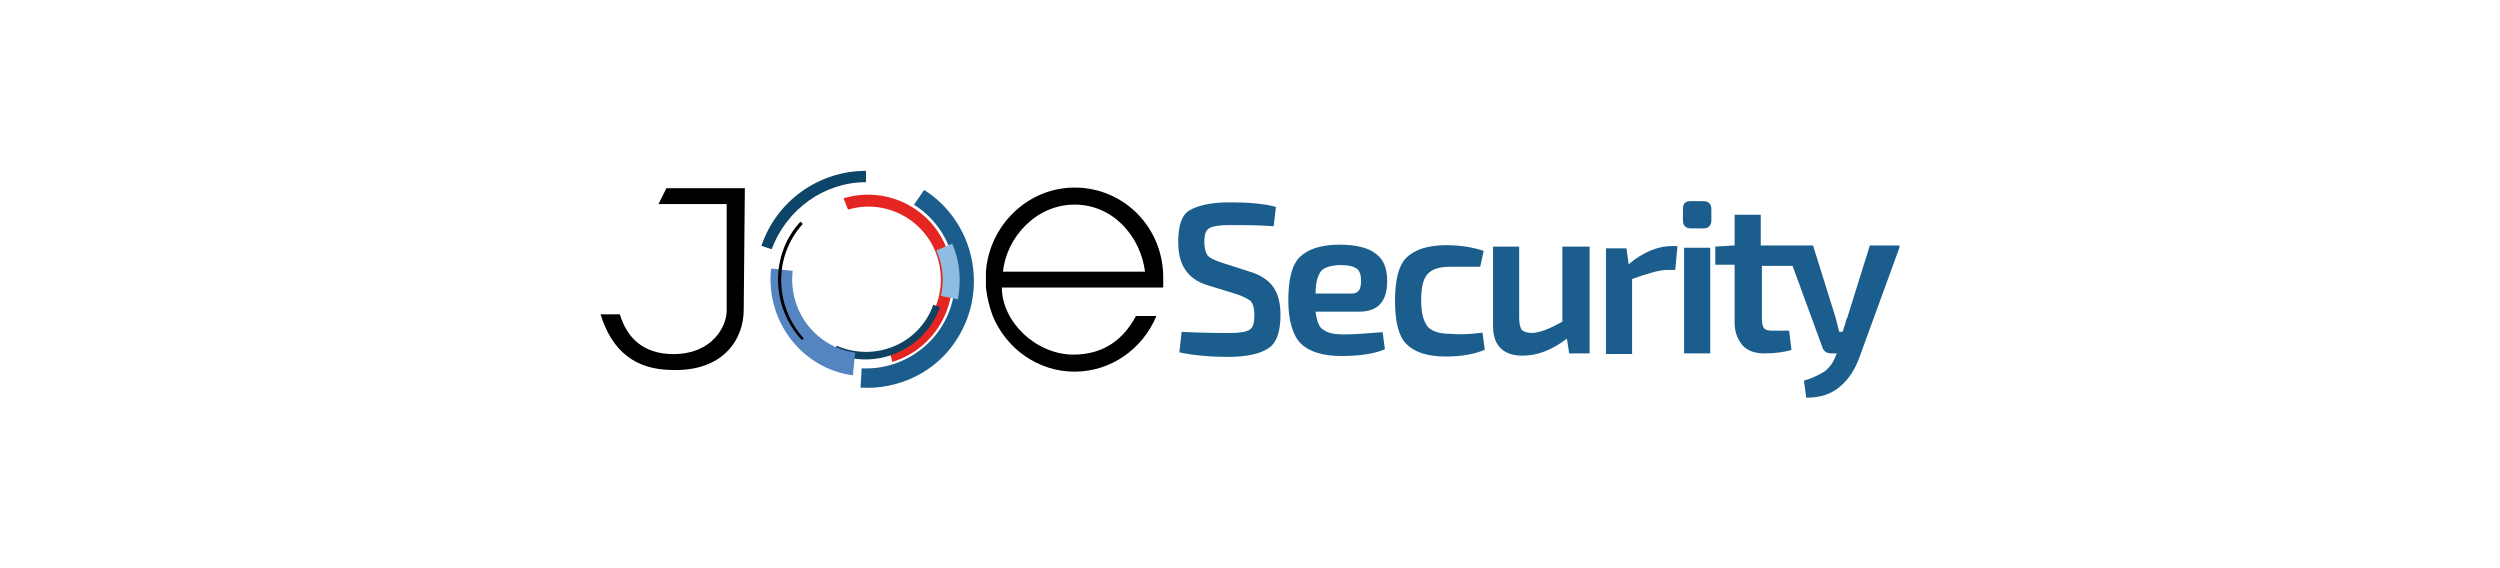
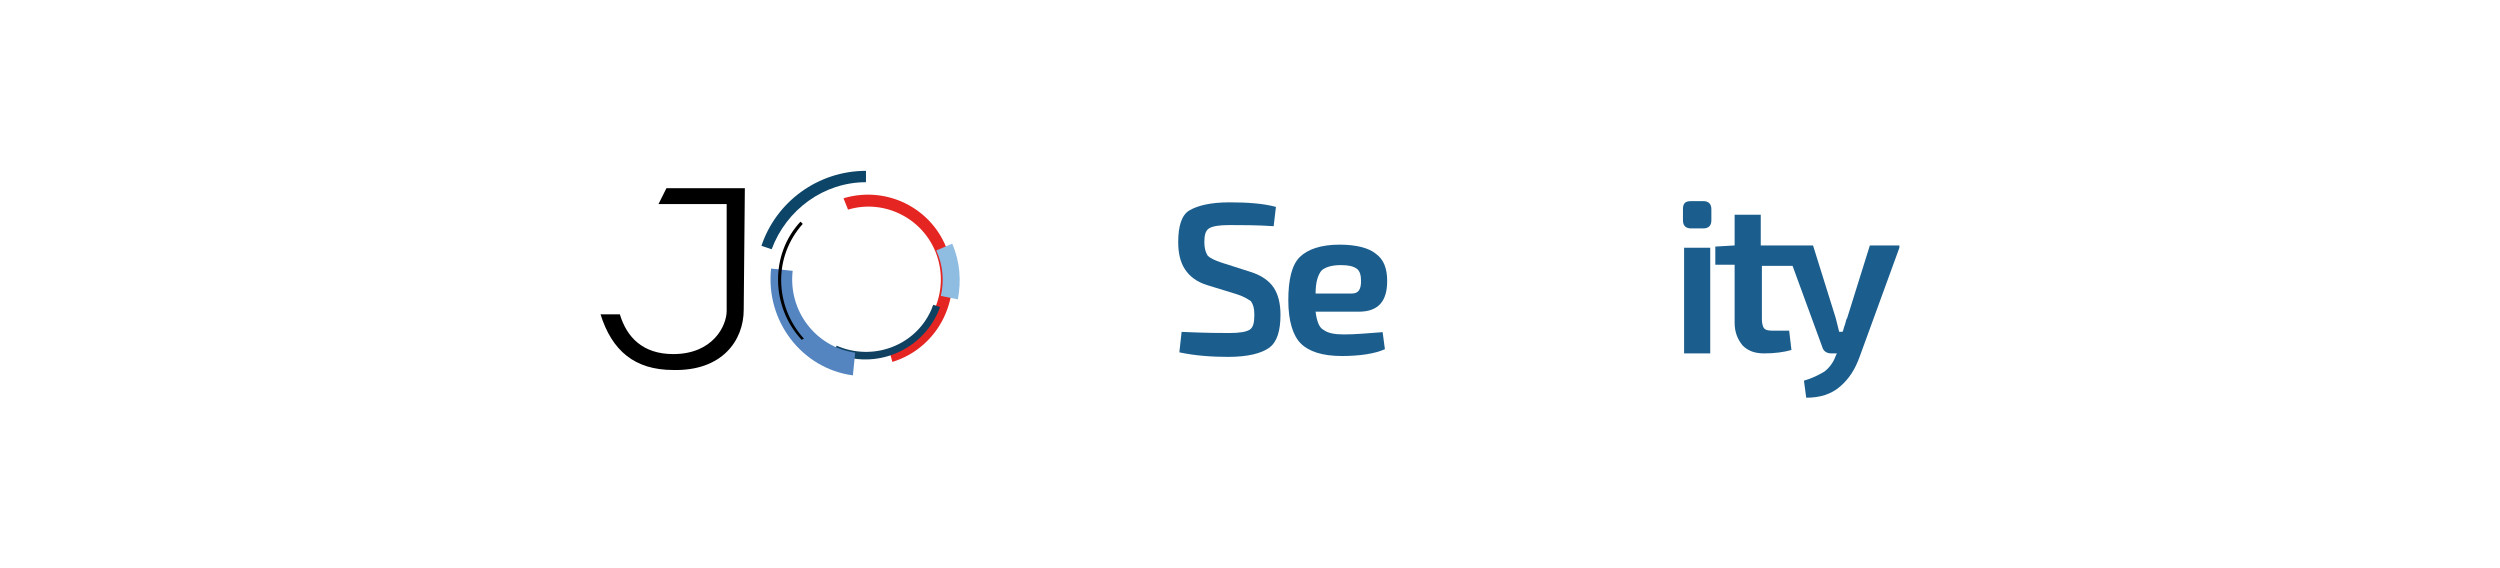
<svg xmlns="http://www.w3.org/2000/svg" version="1.1" id="Layer_2" x="0px" y="0px" viewBox="0 0 220 50" style="enable-background:new 0 0 220 50;" xml:space="preserve">
  <style type="text/css">
	.st0{fill:#E42522;}
	.st1{fill:#1B5E8D;}
	.st2{fill:#104160;}
	.st3{fill:#5485C0;}
	.st4{fill:#0C4567;}
	.st5{fill:#8FBCE1;}
</style>
  <g id="g14">
    <g id="g20" transform="translate(268.828,244.048)">
      <path id="path22" class="st0" d="M-194.6-226.6c4-1.2,8.2,1.1,9.3,5.1c1.1,4-1.1,8.1-5,9.3l-0.3-1.1c3.4-1,5.3-4.6,4.3-8    c-1-3.4-4.6-5.3-7.9-4.3L-194.6-226.6z" />
    </g>
    <g id="g24" transform="translate(326.827,249.914)">
-       <path id="path26" class="st1" d="M-245.5-233.2c4.4,2.8,5.7,8.7,2.9,13.1c-1.8,2.9-5.1,4.5-8.5,4.3l0.1-1.7c4.3,0.2,8-3.1,8.2-7.4    c0.2-2.8-1.2-5.5-3.6-7L-245.5-233.2z" />
-     </g>
+       </g>
    <g id="g28" transform="translate(338.226,166.722)">
      <path id="path30" class="st2" d="M-255.5-139.7c-1.3,3.6-5.3,5.5-8.9,4.2c-0.2-0.1-0.4-0.1-0.5-0.2l0.3-0.6c3.2,1.4,6.9,0,8.3-3.1    c0.1-0.2,0.1-0.3,0.2-0.5L-255.5-139.7z" />
    </g>
    <g id="g32" transform="translate(276.055,118.233)">
      <path id="path34" class="st3" d="M-201-85.2c-4.5-0.6-7.7-4.8-7.2-9.4l1.9,0.2c-0.4,3.5,2,6.7,5.5,7.2L-201-85.2z" />
    </g>
    <g id="g36" transform="translate(239.843,143.104)">
      <path id="path38" d="M-169.3-113.2c-2.7-2.9-2.8-7.5-0.1-10.4l0.2,0.2c-2.6,2.9-2.5,7.2,0.1,10.1L-169.3-113.2z" />
    </g>
    <g id="g40" transform="translate(211.006,210.434)">
      <path id="path42" class="st4" d="M-144-188.8c1.3-3.9,5-6.6,9.2-6.6l0,1c-3.7,0-7,2.4-8.3,5.9L-144-188.8z" />
    </g>
    <g id="g44" transform="translate(346.494,211.542)">
      <path id="path46" class="st5" d="M-262.7-190.1c0.7,1.6,0.8,3.3,0.5,4.9l-1.5-0.3c0.3-1.3,0.2-2.7-0.4-4L-262.7-190.1z" />
    </g>
    <g id="g48" transform="translate(382.563,192.006)">
-       <path id="path50" d="M-294.3-168.1c0.3-3,2.9-5.9,6.3-5.9c3.4,0,5.8,2.8,6.2,5.9H-294.3z M-288-175.5c-4.1,0-7.5,3.3-7.8,7.4    c0,0.2,0,0.5,0,0.7s0,0.5,0,0.7c0.1,0.9,0.3,1.7,0.6,2.5c1.2,2.9,4,4.9,7.2,4.9c3.2,0,6-2,7.2-4.9h-1.8c-1.1,2.1-2.9,3.4-5.5,3.4    c-3.3,0-6.3-2.9-6.3-5.9l14.2,0c0-0.2,0-0.5,0-0.7C-280.1-171.9-283.6-175.5-288-175.5" />
-     </g>
+       </g>
    <g id="g52" transform="translate(198.947,250.759)">
      <path id="path54" d="M-133.4-234.2l-6.9,0l-0.7,1.4h6v9.4c0,1.3-1.2,3.8-4.7,3.8c-2.7,0-4.1-1.5-4.7-3.5h-1.7c1,3.2,3,4.9,6.4,4.9    c4.3,0.1,6.2-2.6,6.2-5.3L-133.4-234.2z" />
    </g>
    <g id="g56" transform="translate(549.382,175.506)">
      <path id="path58" class="st1" d="M-440.5-149.6l-2.6-0.8c-1-0.3-1.6-0.8-2-1.4c-0.4-0.6-0.6-1.4-0.6-2.4c0-1.4,0.3-2.4,1-2.8    s1.8-0.7,3.5-0.7c1.6,0,3,0.1,4.1,0.4l-0.2,1.7c-1.4-0.1-2.8-0.1-3.9-0.1c-0.9,0-1.5,0.1-1.8,0.3c-0.3,0.2-0.4,0.6-0.4,1.2    c0,0.5,0.1,0.9,0.3,1.2c0.2,0.2,0.6,0.4,1.2,0.6l2.5,0.8c1,0.3,1.7,0.8,2.1,1.4c0.4,0.6,0.6,1.4,0.6,2.4c0,1.4-0.3,2.4-1,2.9    c-0.7,0.5-1.9,0.8-3.6,0.8c-1.4,0-2.9-0.1-4.3-0.4l0.2-1.8c2.2,0.1,3.6,0.1,4.2,0.1c0.9,0,1.5-0.1,1.8-0.3    c0.3-0.2,0.4-0.6,0.4-1.3c0-0.6-0.1-0.9-0.3-1.2C-439.6-149.2-439.9-149.4-440.5-149.6" />
    </g>
    <g id="g60" transform="translate(604.472,176.429)">
      <path id="path62" class="st1" d="M-488.7-150.6h3.2c0.6,0,0.8-0.4,0.8-1.1c0-0.5-0.1-0.9-0.4-1.1c-0.3-0.2-0.7-0.3-1.4-0.3    c-0.8,0-1.4,0.2-1.7,0.5C-488.5-152.2-488.7-151.6-488.7-150.6 M-484.9-149h-3.8c0.1,0.8,0.3,1.4,0.7,1.6c0.4,0.3,1,0.4,1.8,0.4    c1,0,2.1-0.1,3.4-0.2l0.2,1.5c-0.9,0.4-2.2,0.6-3.8,0.6c-1.7,0-2.9-0.4-3.6-1.1c-0.7-0.7-1.1-2-1.1-3.8c0-1.8,0.3-3.1,1-3.8    c0.7-0.7,1.9-1.1,3.5-1.1c1.5,0,2.6,0.3,3.2,0.8c0.7,0.5,1,1.3,1,2.4C-482.4-149.9-483.2-149-484.9-149" />
    </g>
    <g id="g64" transform="translate(722.962,148.575)">
-       <path id="path66" class="st1" d="M-592.5-119.3l0.2,1.5c-0.9,0.4-2.1,0.6-3.4,0.6c-1.7,0-2.8-0.4-3.5-1.1c-0.7-0.7-1-2-1-3.8    c0-1.8,0.3-3.1,1-3.8c0.7-0.7,1.9-1.1,3.5-1.1c1.3,0,2.4,0.2,3.3,0.5l-0.3,1.4c-0.6,0-1.5,0-2.6,0c-1,0-1.6,0.2-2,0.6    c-0.4,0.4-0.6,1.2-0.6,2.3c0,1.2,0.2,1.9,0.6,2.4c0.4,0.4,1,0.6,2,0.6C-594.3-119.1-593.4-119.2-592.5-119.3" />
-     </g>
+       </g>
    <g id="g68" transform="translate(799.287,208.899)">
-       <path id="path70" class="st1" d="M-659.4-187.1v9.3h-1.8l-0.2-1.3c-1.3,1-2.6,1.5-3.9,1.5c-1.7,0-2.6-0.9-2.6-2.6v-7h2.3v6.3    c0,0.5,0.1,0.8,0.2,1c0.2,0.2,0.5,0.3,0.9,0.3c0.6,0,1.5-0.3,2.7-1v-6.6H-659.4z" />
-     </g>
+       </g>
    <g id="g72" transform="translate(862.225,211.053)">
-       <path id="path74" class="st1" d="M-714.6-189.5l-0.2,2.2h-0.7c-0.7,0-1.7,0.3-3.1,0.8v6.6h-2.3v-9.3h1.8l0.2,1.4    c1.3-1.1,2.6-1.6,3.8-1.6H-714.6z" />
-     </g>
+       </g>
    <path id="path76" class="st1" d="M150.5,31.1h-2.3v-9.3h2.3V31.1z M148.8,17.7h1.1c0.4,0,0.7,0.2,0.7,0.7v1c0,0.4-0.2,0.7-0.7,0.7   h-1.1c-0.4,0-0.7-0.2-0.7-0.7v-1C148.1,17.9,148.3,17.7,148.8,17.7" />
    <g id="g78" transform="translate(1019.647,208.899)">
      <path id="path80" class="st1" d="M-852.5-187.1l-3.5,9.6c-0.4,1.1-0.9,1.9-1.7,2.6c-0.8,0.7-1.8,1-3,1l-0.2-1.5    c0.7-0.2,1.3-0.5,1.8-0.8c0.4-0.3,0.8-0.8,1-1.4l0.1-0.2h-0.5c-0.4,0-0.7-0.2-0.8-0.6l-2.6-7.1h-2.7v4.7c0,0.4,0.1,0.7,0.2,0.8    c0.2,0.2,0.5,0.2,0.9,0.2h1.3l0.2,1.7c-0.7,0.2-1.5,0.3-2.4,0.3c-0.8,0-1.4-0.2-1.9-0.7c-0.4-0.5-0.7-1.1-0.7-2v-5.1h-1.7v-1.6    l1.7-0.1v-2.7h2.3v2.7h4.6l2,6.4c0.1,0.4,0.2,0.8,0.3,1.2h0.3c0.1-0.2,0.1-0.4,0.2-0.6c0.1-0.3,0.1-0.5,0.2-0.6l2-6.4H-852.5z" />
    </g>
  </g>
</svg>